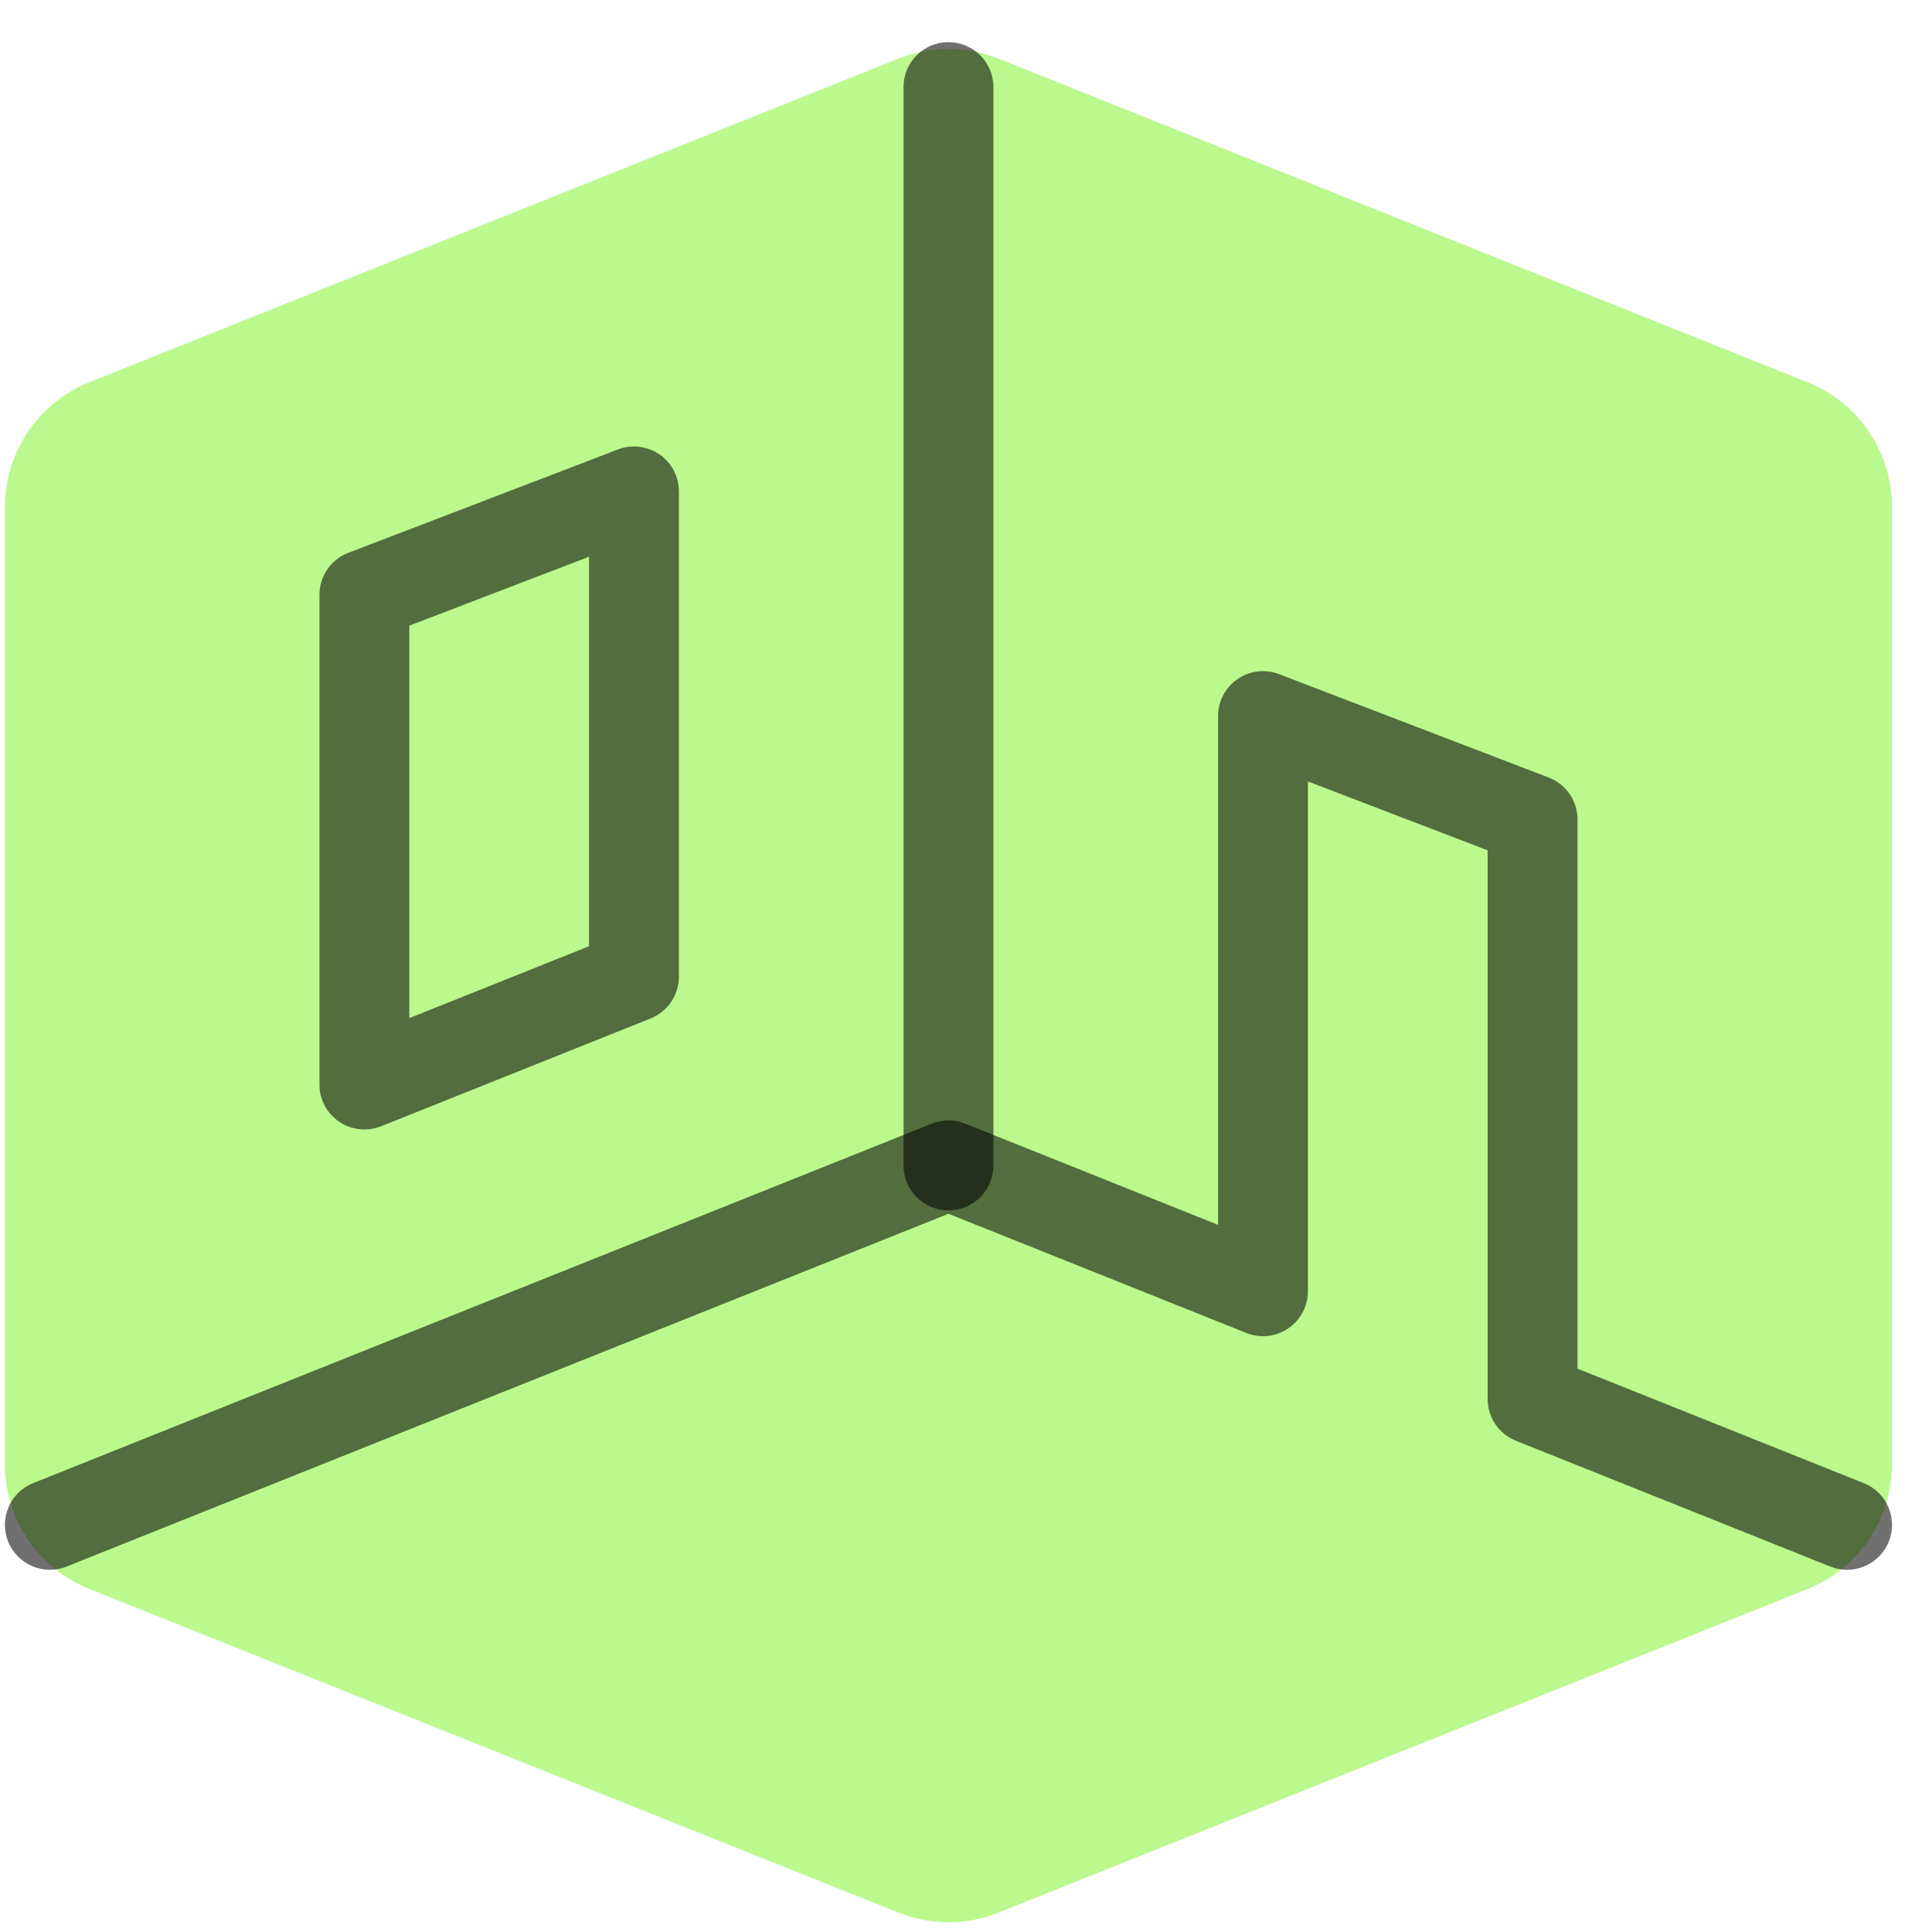
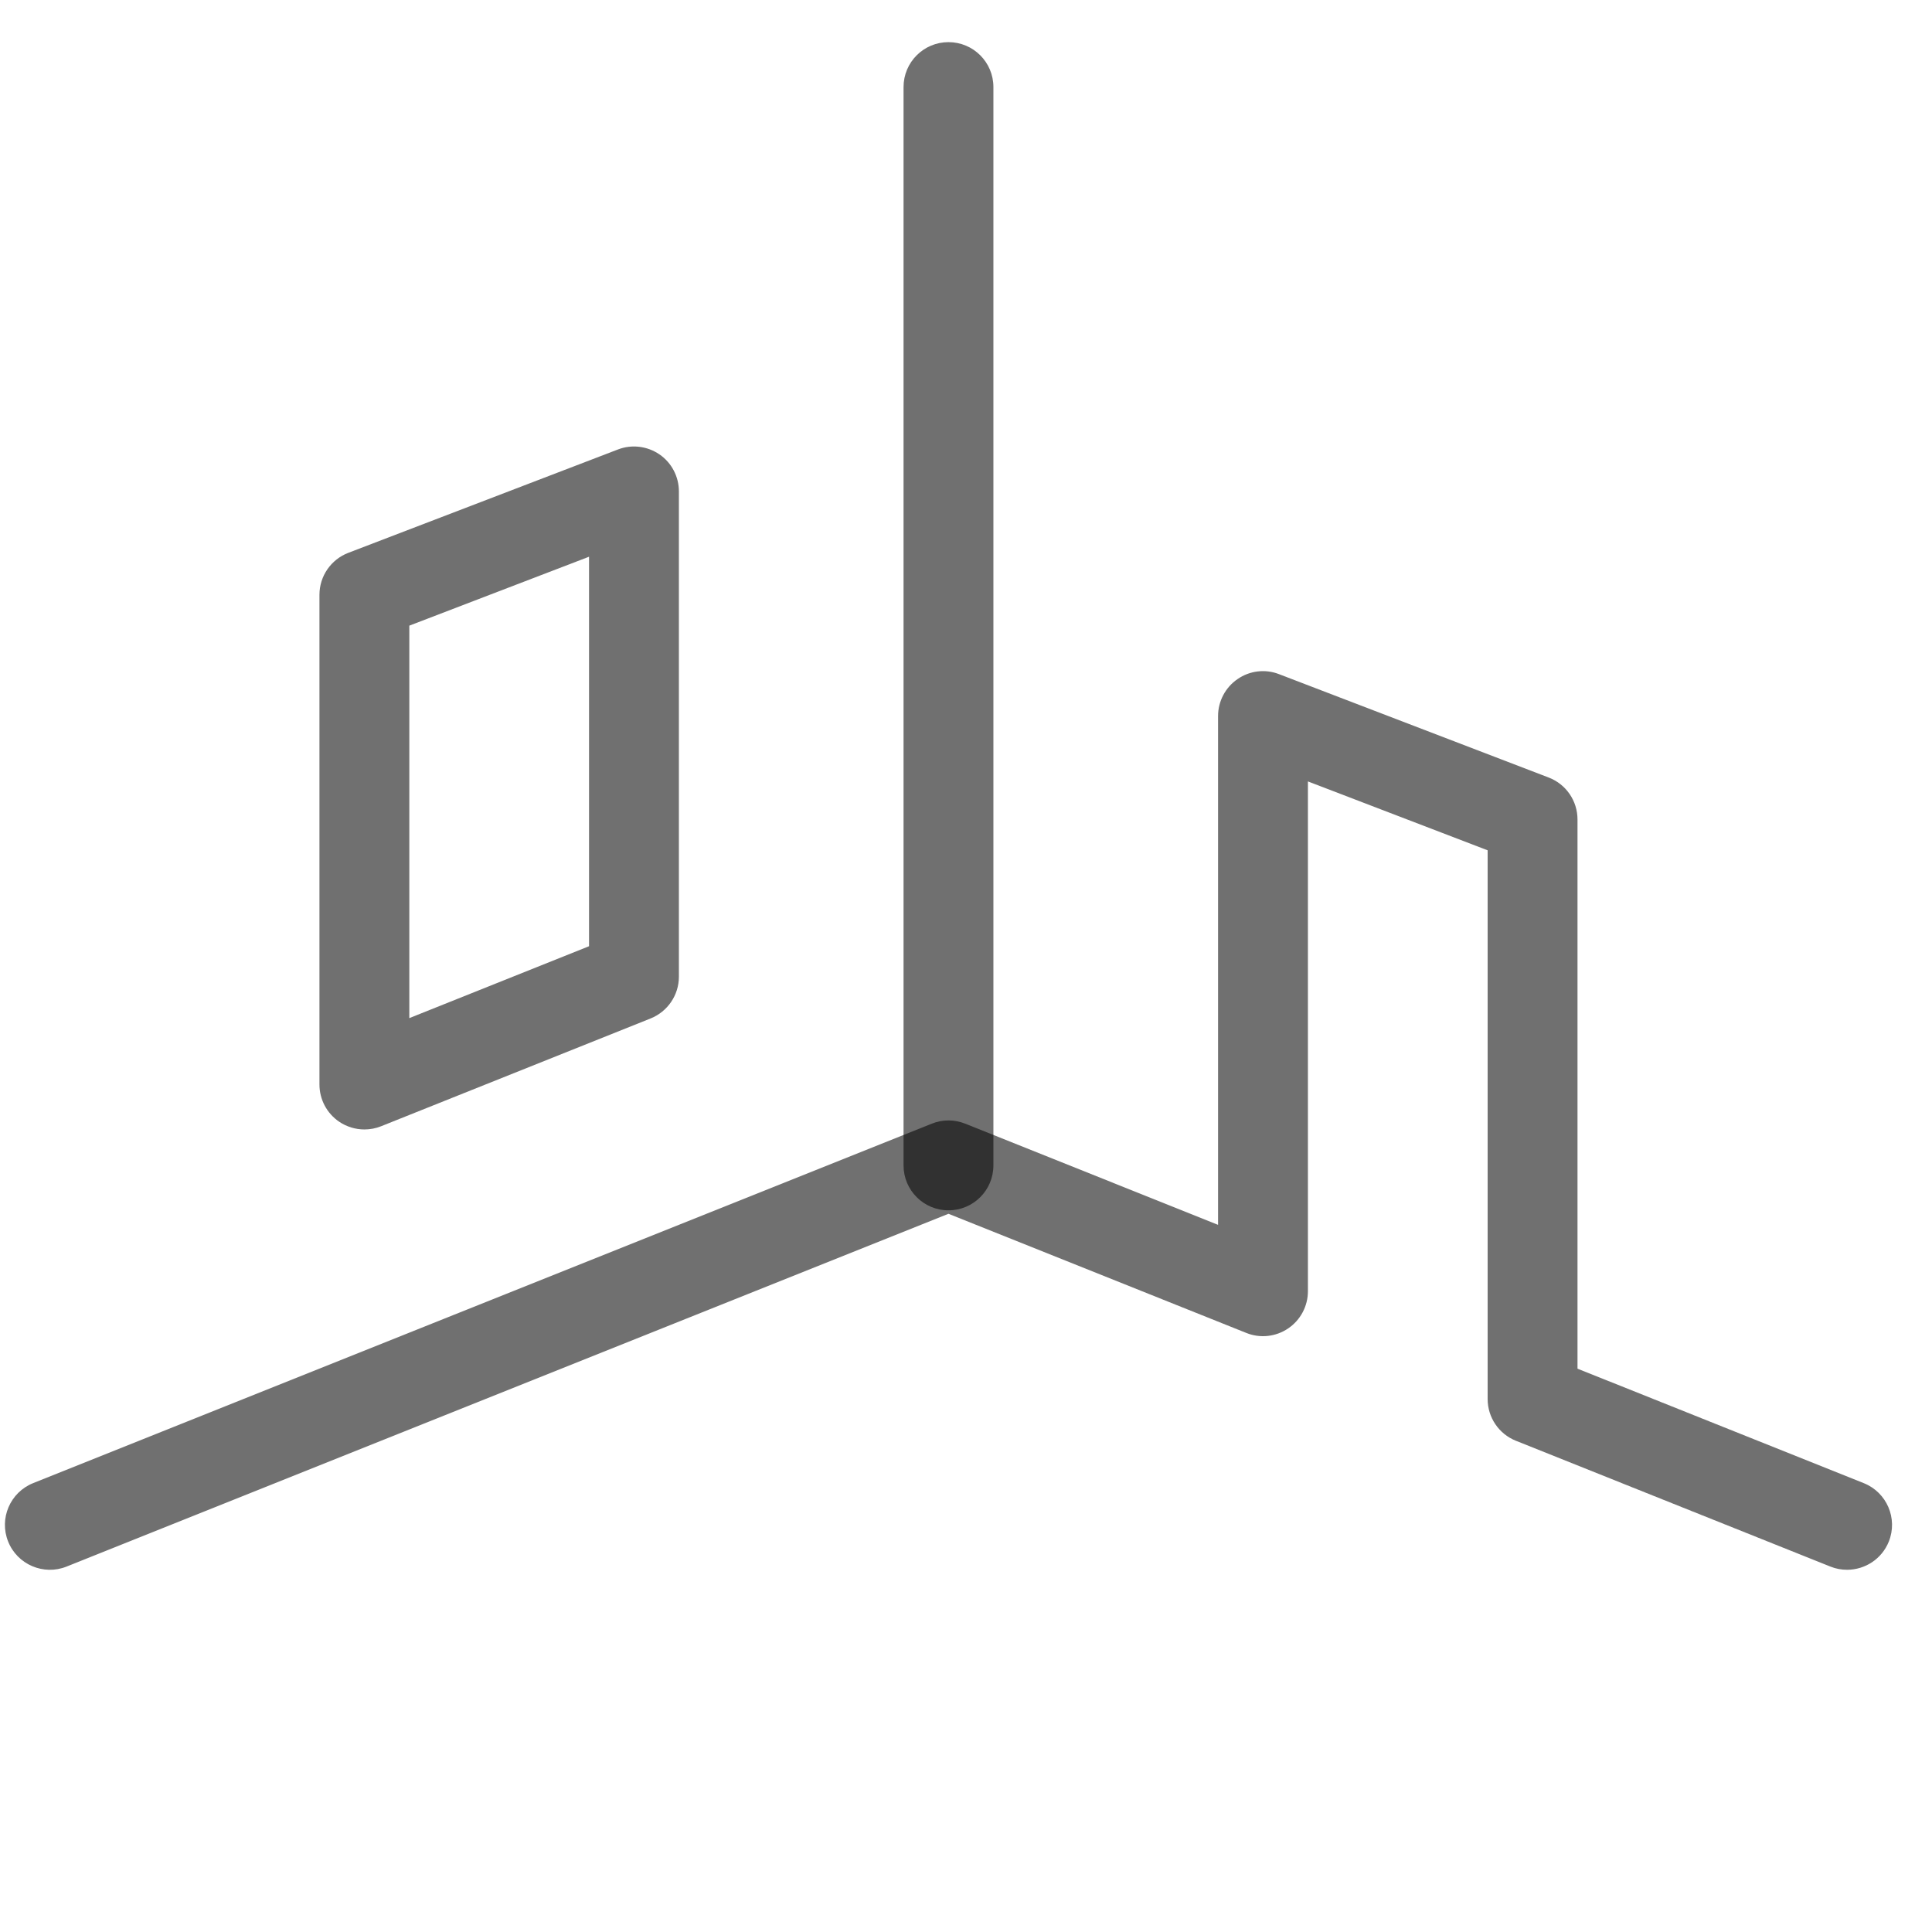
<svg xmlns="http://www.w3.org/2000/svg" width="43" height="43" viewBox="0 0 43 43" fill="none">
-   <path d="M40.224 8.505L22.223 1.305C21.506 1.018 20.713 1.018 19.996 1.305L1.994 8.505C0.85 8.964 0.11 10.057 0.11 11.291V32.582C0.11 33.816 0.85 34.909 1.996 35.368L19.997 42.568C20.355 42.712 20.732 42.783 21.11 42.783C21.487 42.783 21.865 42.712 22.224 42.568L40.225 35.368C41.37 34.91 42.11 33.817 42.11 32.583V11.291C42.11 10.057 41.37 8.964 40.224 8.505Z" fill="#B4F781" fill-opacity="0.9" />
  <path opacity="0.8" d="M41.11 34.938C40.986 34.938 40.86 34.916 40.739 34.867L33.739 32.067C33.359 31.915 33.11 31.547 33.11 31.138V18.925L29.11 17.392V28.738C29.11 29.07 28.945 29.38 28.671 29.566C28.396 29.753 28.046 29.791 27.739 29.667L21.11 27.015L1.481 34.867C0.973 35.071 0.386 34.824 0.181 34.309C-0.024 33.796 0.226 33.214 0.739 33.009L20.739 25.009C20.977 24.913 21.243 24.913 21.481 25.009L27.11 27.261V15.938C27.11 15.609 27.272 15.3 27.544 15.114C27.815 14.926 28.162 14.885 28.468 15.005L34.468 17.305C34.855 17.453 35.11 17.824 35.11 18.238V30.462L41.481 33.01C41.994 33.215 42.244 33.797 42.039 34.31C41.882 34.701 41.506 34.938 41.11 34.938Z" fill="black" fill-opacity="0.7" />
  <path opacity="0.8" d="M8.11 25.138C7.913 25.138 7.717 25.079 7.549 24.966C7.275 24.78 7.11 24.47 7.11 24.138V13.238C7.11 12.824 7.365 12.453 7.753 12.304L13.753 10.004C14.058 9.886 14.405 9.927 14.677 10.113C14.949 10.299 15.11 10.609 15.11 10.938V21.738C15.11 22.147 14.861 22.514 14.481 22.667L8.481 25.067C8.362 25.115 8.236 25.138 8.11 25.138ZM9.11 13.925V22.66L13.11 21.06V12.391L9.11 13.925Z" fill="black" fill-opacity="0.7" />
  <path opacity="0.8" d="M21.11 26.938C20.557 26.938 20.11 26.491 20.11 25.938V1.938C20.11 1.385 20.557 0.938 21.11 0.938C21.663 0.938 22.11 1.385 22.11 1.938V25.938C22.11 26.491 21.663 26.938 21.11 26.938Z" fill="black" fill-opacity="0.7" />
</svg>